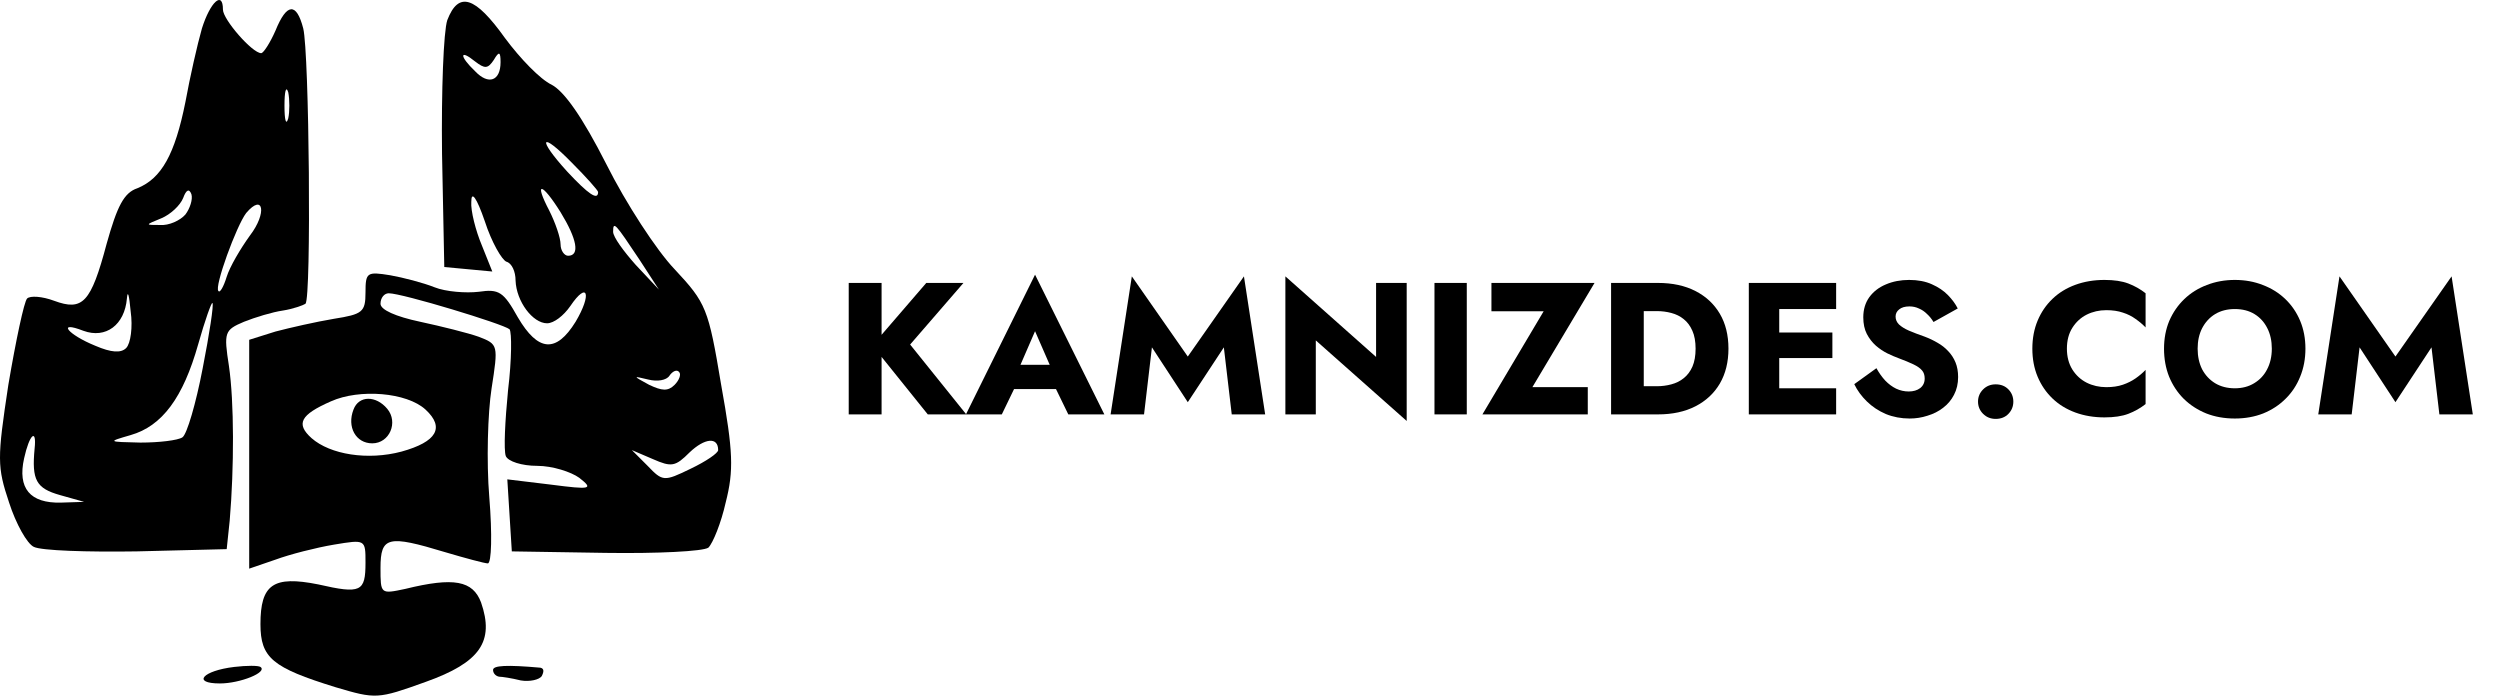
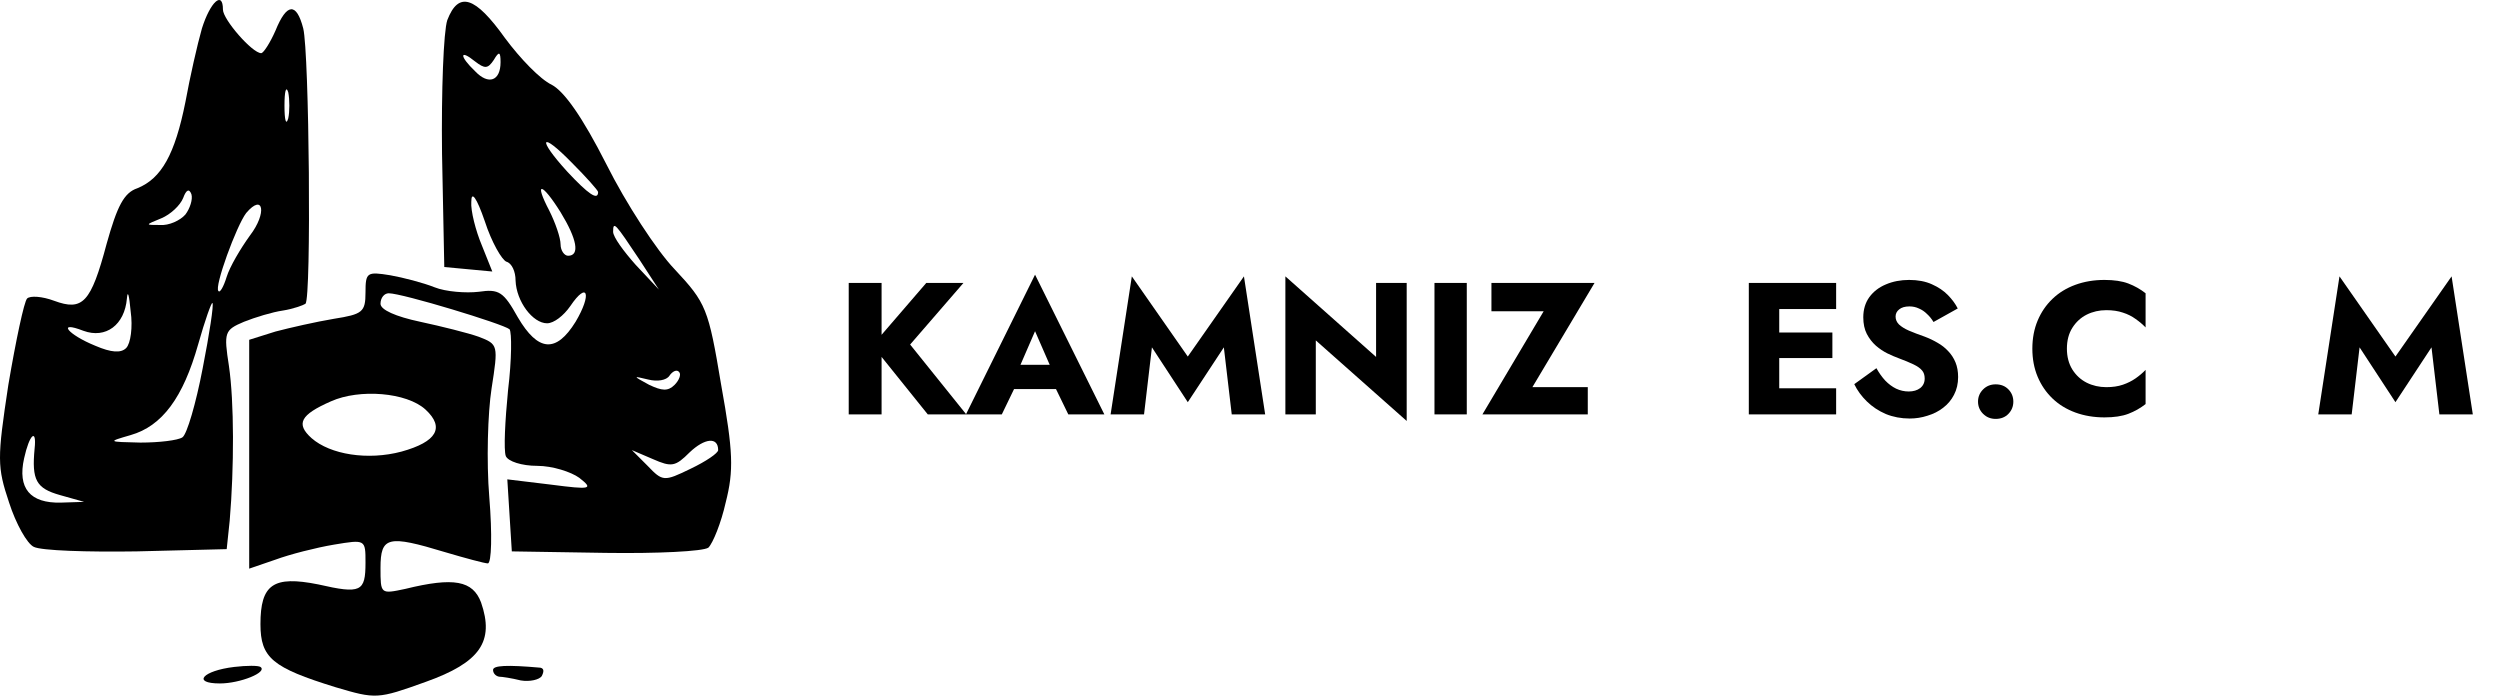
<svg xmlns="http://www.w3.org/2000/svg" width="978" height="273" viewBox="0 0 978 273" fill="none">
  <path d="M78.997 11.113C77.236 17.277 74.3 30.192 72.539 39.879C68.43 60.426 63.146 69.819 53.754 73.634C48.47 75.396 45.828 80.679 41.719 95.356C35.555 118.544 32.326 121.773 21.172 117.664C16.475 115.903 11.779 115.609 10.605 116.783C9.431 117.957 6.202 133.221 3.266 150.539C-1.137 179.599 -1.137 182.534 3.56 196.623C6.202 204.842 10.605 212.767 13.246 213.942C16.182 215.409 34.087 215.996 53.46 215.703L88.683 214.822L89.858 203.668C91.619 182.827 91.619 157.29 89.564 143.201C87.509 129.992 87.803 129.112 95.435 125.883C99.838 124.122 106.589 122.067 110.698 121.48C114.514 120.893 118.623 119.425 119.504 118.838C121.852 116.49 120.972 20.506 118.623 11.113C115.982 0.839 112.166 1.133 107.763 11.993C105.708 16.69 103.066 20.799 102.186 20.799C98.663 20.799 87.216 7.59 87.216 3.774C87.216 -3.857 82.226 0.839 78.997 11.113ZM112.753 46.336C111.872 49.272 111.285 46.923 111.285 41.346C111.285 35.769 111.872 33.421 112.753 36.063C113.34 38.998 113.34 43.694 112.753 46.336ZM72.539 83.908C70.485 86.256 66.082 88.311 62.559 88.017C56.689 88.017 56.689 88.017 63.146 85.376C66.669 83.908 70.485 80.386 71.659 77.45C72.833 74.222 74.007 73.634 74.888 75.983C75.475 78.037 74.3 81.56 72.539 83.908ZM97.783 92.127C93.967 97.41 89.858 104.455 88.683 108.271C87.509 112.087 86.042 114.729 85.455 113.848C83.694 112.38 92.499 88.311 96.315 83.321C103.066 75.396 104.534 83.321 97.783 92.127ZM49.35 136.156C47.296 138.211 43.48 137.917 37.316 135.276C26.455 130.873 22.052 125.296 32.619 129.405C41.425 132.634 48.764 127.057 49.644 116.783C49.938 113.261 50.525 115.316 51.112 121.773C51.992 127.937 51.112 134.395 49.35 136.156ZM79.29 144.082C76.649 157.877 73.126 169.912 71.365 171.086C69.604 172.26 62.266 173.141 54.928 173.141C42.012 172.847 42.012 172.847 51.112 170.206C63.44 166.683 71.659 155.529 77.529 134.689C80.171 125.296 82.813 117.957 83.106 118.544C83.694 119.132 81.932 130.579 79.29 144.082ZM13.54 175.489C12.366 187.817 14.127 191.046 23.52 193.688L32.913 196.33L23.814 196.623C11.779 196.917 6.789 191.046 9.431 179.305C11.485 169.912 14.421 167.27 13.54 175.489Z" fill="black" />
  <path d="M174.978 7.884C173.51 12.287 172.63 35.476 172.923 60.133L173.804 104.456L183.197 105.336L192.59 106.217L188.48 95.943C186.132 90.366 184.078 82.441 184.371 78.918C184.371 74.516 186.426 77.157 189.655 86.55C192.296 94.769 196.406 101.814 198.167 102.401C200.222 102.988 201.689 106.217 201.689 109.739C201.983 117.958 208.44 126.47 214.018 126.47C216.659 126.47 220.475 123.535 223.117 119.719C229.868 109.739 231.629 115.023 225.172 125.883C217.54 138.211 210.495 137.624 202.57 124.122C196.993 114.142 195.232 112.968 187.306 114.142C182.316 114.729 174.391 114.142 169.988 112.381C165.585 110.62 157.66 108.565 152.67 107.684C143.57 106.217 142.983 106.51 142.983 114.436C142.983 122.067 141.809 122.948 130.655 124.709C123.61 125.883 113.337 128.231 107.76 129.699L97.486 132.928V177.838V222.454L107.76 218.932C113.337 216.877 123.61 214.236 130.655 213.061C142.983 211.007 142.983 211.007 142.983 220.106C142.983 231.554 141.222 232.434 124.491 228.618C106.879 225.096 101.889 228.618 101.889 244.176C101.889 257.384 106.586 261.2 131.242 268.832C147.093 273.529 147.68 273.529 166.466 266.777C187.893 259.146 193.47 250.927 188.187 235.663C184.958 227.151 177.62 225.683 158.54 230.38C148.854 232.434 148.854 232.434 148.854 222.161C148.854 209.833 151.789 209.246 174.098 215.997C182.023 218.345 189.655 220.4 190.829 220.4C192.296 220.4 192.59 208.952 191.416 194.569C190.242 180.48 190.829 161.4 192.296 152.007C194.938 134.983 194.938 134.689 187.306 131.754C183.197 130.286 172.63 127.644 164.411 125.883C154.725 123.828 148.854 121.187 148.854 118.838C148.854 116.49 150.322 114.729 152.083 114.729C157.366 114.729 196.993 126.764 199.341 128.818C200.222 129.993 200.222 140.56 198.754 152.594C197.58 164.629 196.993 176.077 197.873 178.425C198.754 180.48 204.038 182.241 210.202 182.241C216.072 182.241 223.41 184.589 226.639 186.937C232.216 191.34 231.336 191.634 215.485 189.579L198.46 187.524L199.341 201.614L200.222 215.703L236.913 216.29C257.166 216.584 275.072 215.703 277.126 214.236C278.888 212.474 282.116 204.549 283.878 196.624C287.106 184.002 286.813 176.664 282.116 150.54C277.126 120.6 276.246 118.545 263.918 105.336C256.873 97.998 244.838 79.505 237.206 64.242C227.813 45.75 220.769 35.77 215.779 33.128C211.376 31.073 203.45 22.854 197.58 14.929C185.839 -1.509 179.381 -3.563 174.978 7.884ZM193.177 23.441C195.232 19.919 195.819 20.212 195.819 24.322C195.819 31.66 191.122 33.421 185.839 27.844C179.675 21.974 179.675 19.038 185.839 24.028C189.655 26.964 190.829 26.964 193.177 23.441ZM233.978 75.103C233.978 78.625 230.162 75.983 221.943 67.177C209.908 53.968 211.376 51.033 223.704 63.655C229.281 69.232 233.978 74.516 233.978 75.103ZM219.301 83.028C225.759 93.595 226.933 100.053 222.236 100.053C220.769 100.053 219.301 97.998 219.301 95.65C219.301 93.008 217.246 87.137 214.898 82.441C208.734 70.7 211.963 71.287 219.301 83.028ZM250.122 101.52L257.753 113.261L248.654 103.575C243.958 98.291 239.848 92.714 239.848 90.66C239.848 86.257 240.729 87.431 250.122 101.52ZM263.918 150.54C261.276 153.181 258.928 152.888 253.938 150.54C247.48 147.017 247.48 147.017 253.644 148.485C257.166 149.366 260.689 148.778 261.863 147.017C263.037 145.256 264.798 144.376 265.679 145.55C266.559 146.43 265.679 148.778 263.918 150.54ZM166.466 160.226C174.098 167.271 170.869 172.848 157.073 176.664C143.864 180.186 129.188 177.838 121.849 171.38C115.685 165.803 117.446 162.281 129.481 156.997C140.635 152.007 159.128 153.475 166.466 160.226ZM280.942 176.077C280.942 177.251 276.246 180.48 270.082 183.415C259.808 188.405 259.221 188.405 253.351 182.241L247.186 176.077L255.405 179.599C262.743 182.828 264.211 182.534 269.788 176.957C275.659 171.38 280.942 170.793 280.942 176.077Z" fill="black" />
-   <path d="M138.288 160.225C135.646 166.976 139.169 173.434 145.626 173.434C152.378 173.434 155.9 165.215 151.497 159.931C147.094 154.648 140.343 154.648 138.288 160.225Z" fill="black" />
  <path d="M91.621 260.908C79.293 262.376 74.89 267.366 86.044 267.366C93.969 267.366 104.83 262.963 101.895 260.908C101.014 260.321 96.611 260.321 91.621 260.908Z" fill="black" />
  <path d="M192.884 262.08C192.884 263.254 193.764 264.428 195.232 264.722C196.406 264.722 200.222 265.309 203.744 266.189C207.267 266.776 211.083 265.896 211.963 264.428C212.844 262.667 212.844 261.493 211.376 261.199C198.167 260.025 192.884 260.319 192.884 262.08Z" fill="black" />
  <path d="M332.019 110.684V162.11H344.875V110.684H332.019ZM362.36 110.684L341.275 135.148L362.947 162.11H378.008L356.042 134.781L376.906 110.684H362.36Z" fill="black" />
  <path d="M391.468 152.192H418.65L417.842 142.715H392.35L391.468 152.192ZM404.912 129.564L412.185 146.241L411.745 149.4L417.916 162.11H432.021L404.912 107.451L377.877 162.11H391.909L398.3 148.886L397.713 146.168L404.912 129.564Z" fill="black" />
  <path d="M450.634 135.883L464.665 157.334L478.771 135.883L481.856 162.11H494.933L486.632 108.113L464.665 139.482L442.773 108.113L434.471 162.11H447.548L450.634 135.883Z" fill="black" />
  <path d="M538.324 110.684V139.629L502.84 108.113V162.11H514.741V133.164L550.298 164.681V110.684H538.324Z" fill="black" />
  <path d="M561.167 110.684V162.11H573.803V110.684H561.167Z" fill="black" />
  <path d="M583.45 121.777H603.874L579.924 162.11H621.138V151.457H599.466L623.783 110.684H583.45V121.777Z" fill="black" />
-   <path d="M630.256 110.684V162.11H643.039V110.684H630.256ZM648.623 162.11C654.255 162.11 659.128 161.057 663.242 158.951C667.356 156.845 670.54 153.882 672.793 150.061C675.046 146.192 676.172 141.637 676.172 136.397C676.172 131.107 675.046 126.552 672.793 122.732C670.54 118.912 667.356 115.949 663.242 113.843C659.128 111.737 654.255 110.684 648.623 110.684H638.484V121.704H648.182C650.141 121.704 652.027 121.949 653.839 122.438C655.7 122.928 657.316 123.736 658.687 124.863C660.108 125.989 661.234 127.507 662.067 129.418C662.899 131.279 663.316 133.605 663.316 136.397C663.316 139.188 662.899 141.539 662.067 143.449C661.234 145.311 660.108 146.804 658.687 147.931C657.316 149.057 655.7 149.865 653.839 150.355C652.027 150.845 650.141 151.09 648.182 151.09H638.484V162.11H648.623Z" fill="black" />
  <path d="M692.364 162.11H718.297V151.898H692.364V162.11ZM692.364 120.896H718.297V110.684H692.364V120.896ZM692.364 140.07H716.828V130.079H692.364V140.07ZM684.136 110.684V162.11H696.037V110.684H684.136Z" fill="black" />
  <path d="M734.058 144.037L725.389 150.282C726.565 152.731 728.206 154.983 730.312 157.041C732.418 159.098 734.891 160.738 737.732 161.963C740.621 163.138 743.731 163.726 747.062 163.726C749.461 163.726 751.788 163.359 754.041 162.624C756.343 161.938 758.375 160.91 760.138 159.538C761.951 158.167 763.371 156.477 764.399 154.469C765.477 152.412 766.016 150.086 766.016 147.49C766.016 145.335 765.673 143.425 764.987 141.76C764.302 140.095 763.346 138.625 762.122 137.352C760.947 136.078 759.575 135.001 758.008 134.119C756.441 133.189 754.751 132.381 752.939 131.695C750.539 130.862 748.482 130.079 746.768 129.344C745.103 128.609 743.805 127.801 742.874 126.92C741.993 126.038 741.552 125.01 741.552 123.834C741.552 122.708 742.017 121.777 742.948 121.043C743.878 120.259 745.225 119.867 746.988 119.867C748.311 119.867 749.535 120.136 750.661 120.675C751.837 121.165 752.89 121.875 753.82 122.806C754.8 123.687 755.657 124.74 756.392 125.965L765.869 120.675C764.987 118.912 763.714 117.173 762.049 115.459C760.383 113.745 758.277 112.325 755.731 111.198C753.233 110.072 750.27 109.508 746.841 109.508C743.511 109.508 740.474 110.096 737.732 111.272C735.038 112.398 732.883 114.063 731.267 116.267C729.699 118.471 728.916 121.091 728.916 124.128C728.916 126.675 729.381 128.854 730.312 130.666C731.242 132.43 732.418 133.948 733.838 135.221C735.258 136.446 736.752 137.45 738.319 138.233C739.935 139.017 741.356 139.629 742.58 140.07C745.078 141.001 747.086 141.833 748.604 142.568C750.123 143.303 751.225 144.086 751.91 144.919C752.596 145.702 752.939 146.755 752.939 148.078C752.939 149.645 752.351 150.894 751.176 151.824C750 152.706 748.506 153.147 746.694 153.147C744.98 153.147 743.339 152.78 741.772 152.045C740.254 151.31 738.834 150.257 737.511 148.886C736.238 147.515 735.087 145.898 734.058 144.037Z" fill="black" />
  <path d="M773.803 157.114C773.803 158.975 774.464 160.567 775.787 161.889C777.109 163.212 778.75 163.873 780.709 163.873C782.766 163.873 784.431 163.212 785.704 161.889C786.978 160.567 787.615 158.975 787.615 157.114C787.615 155.253 786.978 153.661 785.704 152.339C784.431 151.016 782.766 150.355 780.709 150.355C778.75 150.355 777.109 151.016 775.787 152.339C774.464 153.661 773.803 155.253 773.803 157.114Z" fill="black" />
  <path d="M808.572 136.397C808.572 133.213 809.282 130.495 810.702 128.242C812.122 125.989 813.984 124.275 816.285 123.1C818.636 121.924 821.208 121.336 823.999 121.336C826.448 121.336 828.603 121.655 830.464 122.291C832.325 122.879 833.991 123.712 835.46 124.789C836.929 125.818 838.227 126.92 839.354 128.095V114.724C837.297 113.108 835.044 111.835 832.595 110.904C830.146 109.974 827.036 109.508 823.265 109.508C819.151 109.508 815.355 110.145 811.878 111.419C808.4 112.692 805.413 114.529 802.915 116.928C800.417 119.328 798.482 122.169 797.111 125.45C795.74 128.732 795.054 132.381 795.054 136.397C795.054 140.413 795.74 144.062 797.111 147.343C798.482 150.625 800.417 153.465 802.915 155.865C805.413 158.265 808.4 160.102 811.878 161.375C815.355 162.648 819.151 163.285 823.265 163.285C827.036 163.285 830.146 162.82 832.595 161.889C835.044 160.959 837.297 159.685 839.354 158.069V144.698C838.227 145.874 836.929 146.976 835.46 148.004C833.991 149.033 832.325 149.865 830.464 150.502C828.603 151.139 826.448 151.457 823.999 151.457C821.208 151.457 818.636 150.869 816.285 149.694C813.984 148.519 812.122 146.804 810.702 144.551C809.282 142.25 808.572 139.531 808.572 136.397Z" fill="black" />
-   <path d="M859.716 136.397C859.716 133.36 860.304 130.691 861.479 128.389C862.704 126.038 864.393 124.202 866.548 122.879C868.752 121.557 871.324 120.896 874.262 120.896C877.25 120.896 879.821 121.557 881.976 122.879C884.131 124.202 885.796 126.038 886.972 128.389C888.147 130.691 888.735 133.36 888.735 136.397C888.735 139.433 888.123 142.127 886.898 144.478C885.723 146.78 884.033 148.592 881.829 149.914C879.674 151.237 877.152 151.898 874.262 151.898C871.324 151.898 868.752 151.237 866.548 149.914C864.393 148.592 862.704 146.78 861.479 144.478C860.304 142.127 859.716 139.433 859.716 136.397ZM846.566 136.397C846.566 140.364 847.227 144.013 848.549 147.343C849.921 150.674 851.831 153.563 854.28 156.012C856.778 158.461 859.716 160.371 863.096 161.742C866.475 163.065 870.197 163.726 874.262 163.726C878.278 163.726 881.976 163.065 885.356 161.742C888.735 160.371 891.649 158.461 894.098 156.012C896.596 153.563 898.506 150.674 899.828 147.343C901.2 144.013 901.885 140.364 901.885 136.397C901.885 132.43 901.2 128.805 899.828 125.524C898.457 122.242 896.522 119.402 894.024 117.002C891.527 114.602 888.588 112.765 885.209 111.492C881.878 110.17 878.229 109.508 874.262 109.508C870.344 109.508 866.695 110.17 863.316 111.492C859.937 112.765 856.998 114.602 854.5 117.002C852.002 119.402 850.043 122.242 848.623 125.524C847.252 128.805 846.566 132.43 846.566 136.397Z" fill="black" />
  <path d="M923.065 135.883L937.096 157.334L951.202 135.883L954.287 162.11H967.364L959.063 108.113L937.096 139.482L915.204 108.113L906.902 162.11H919.979L923.065 135.883Z" fill="black" />
</svg>